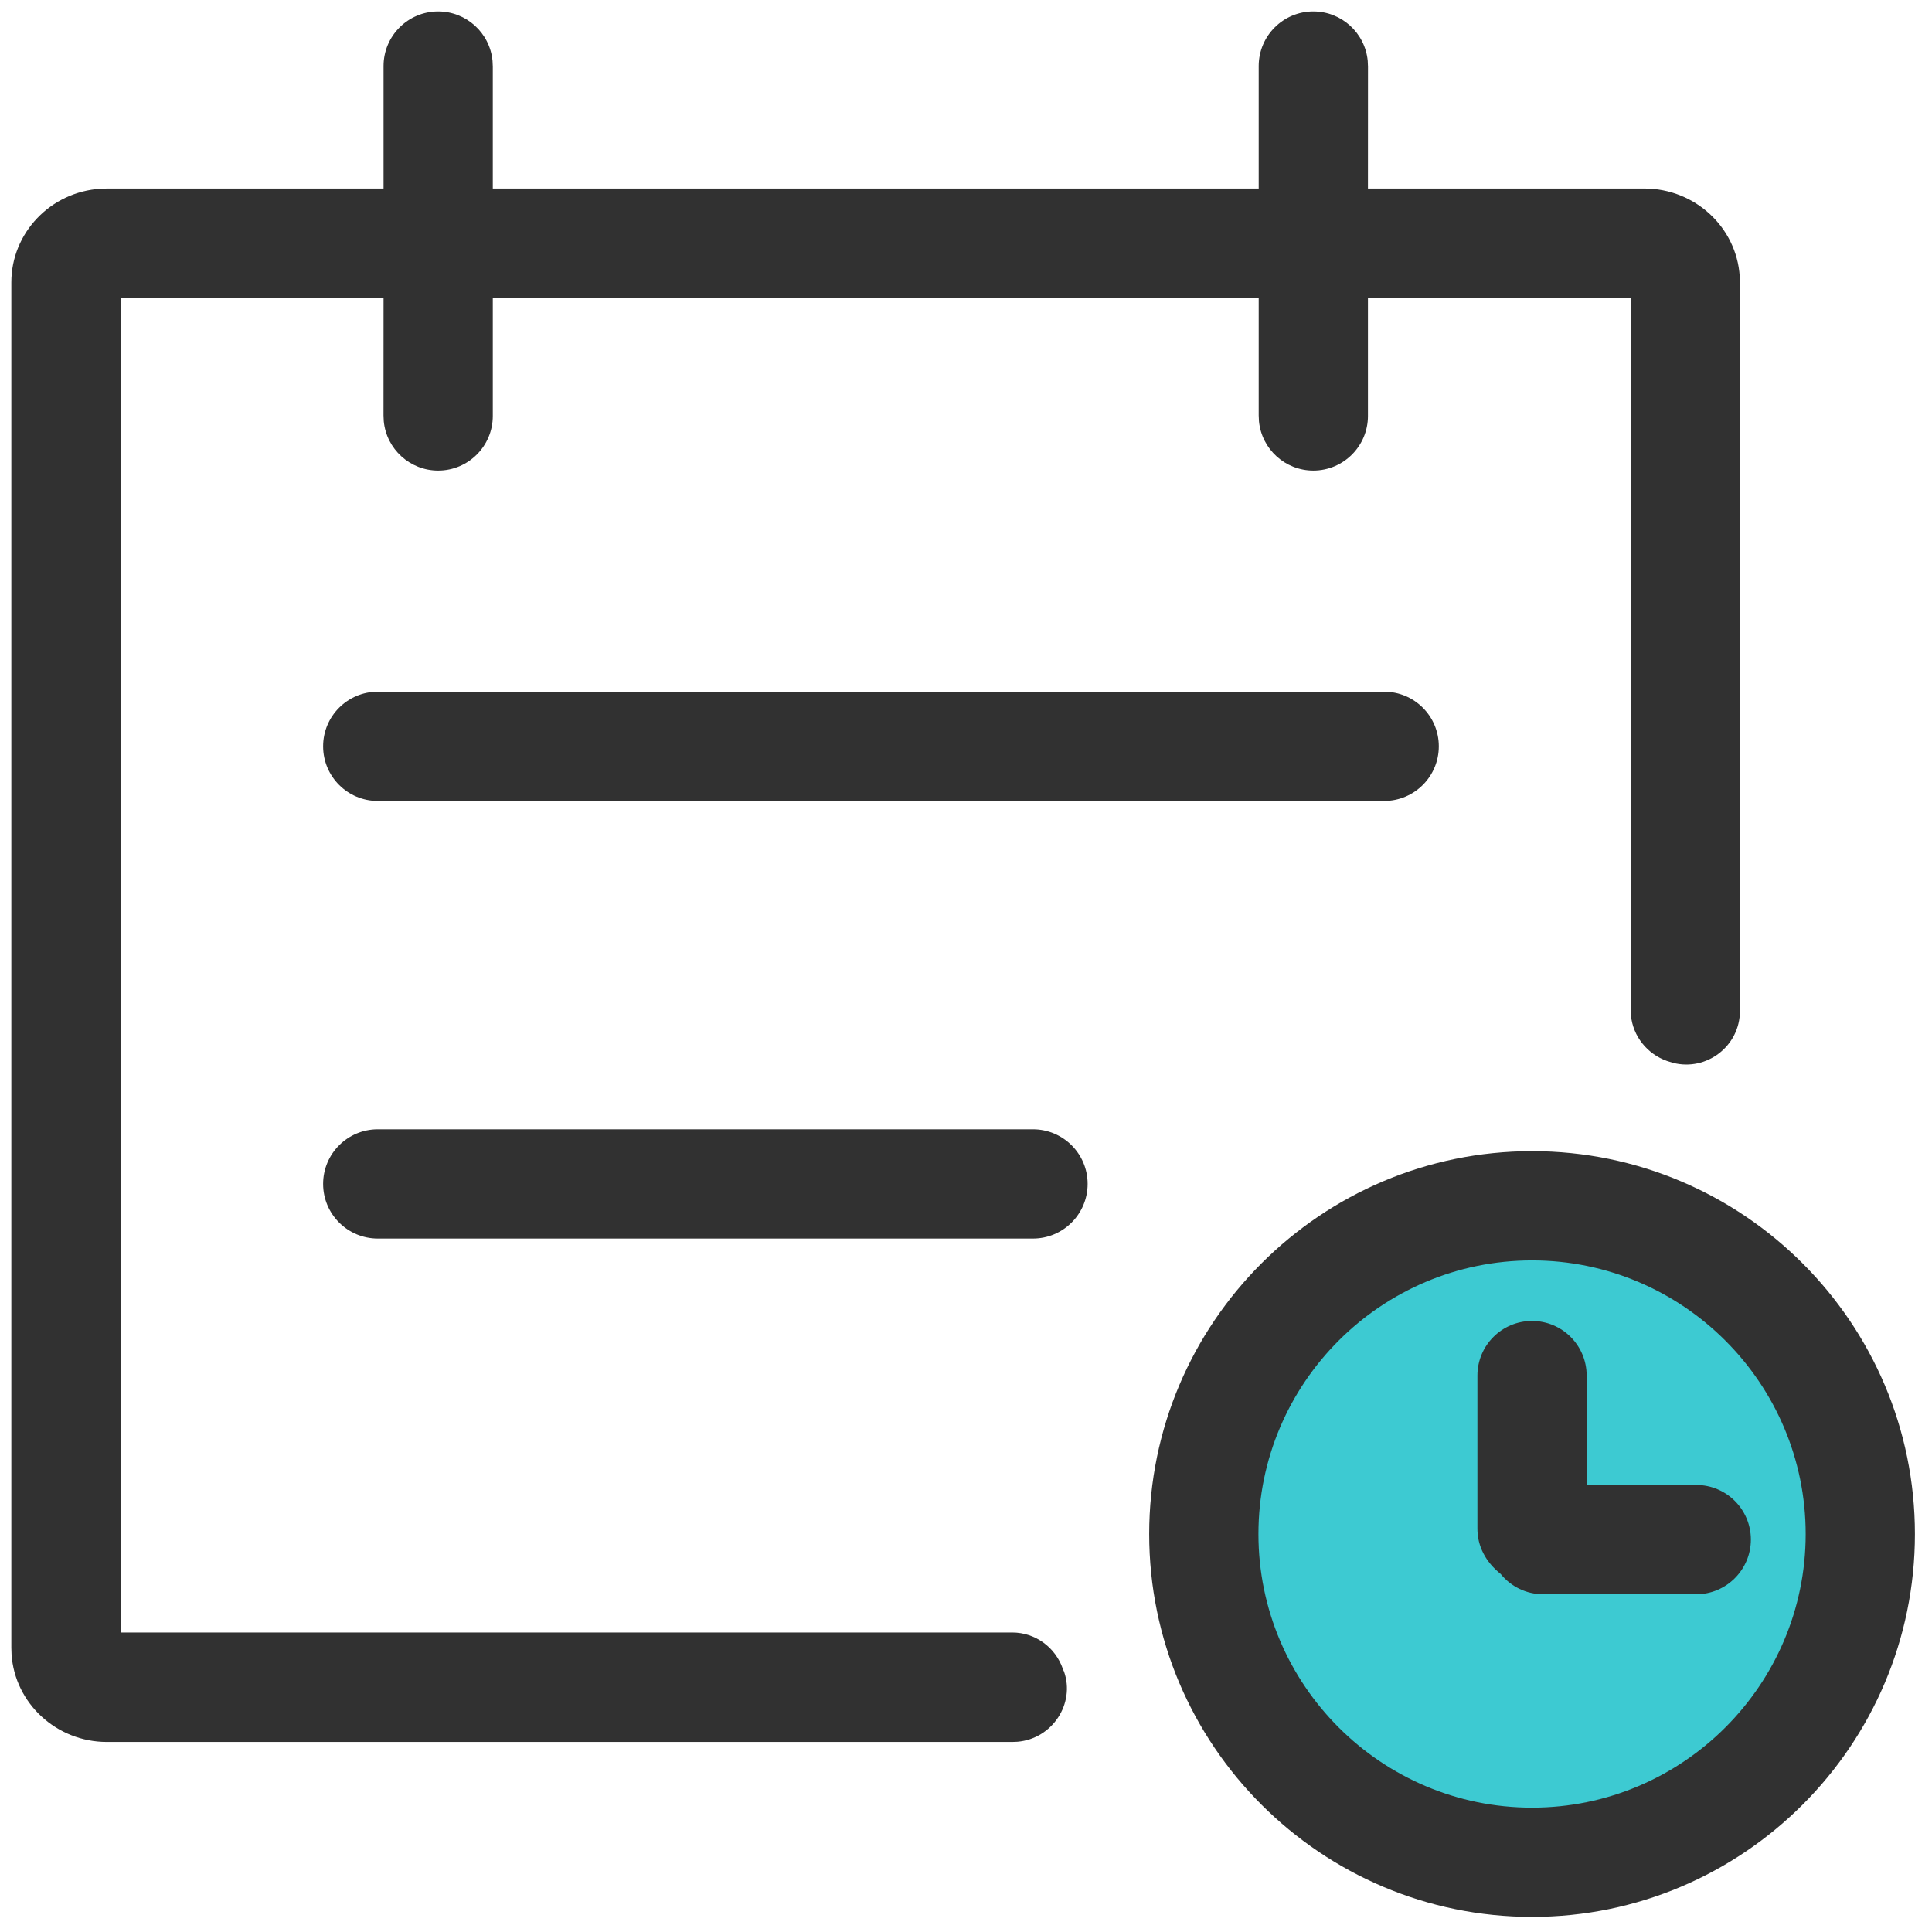
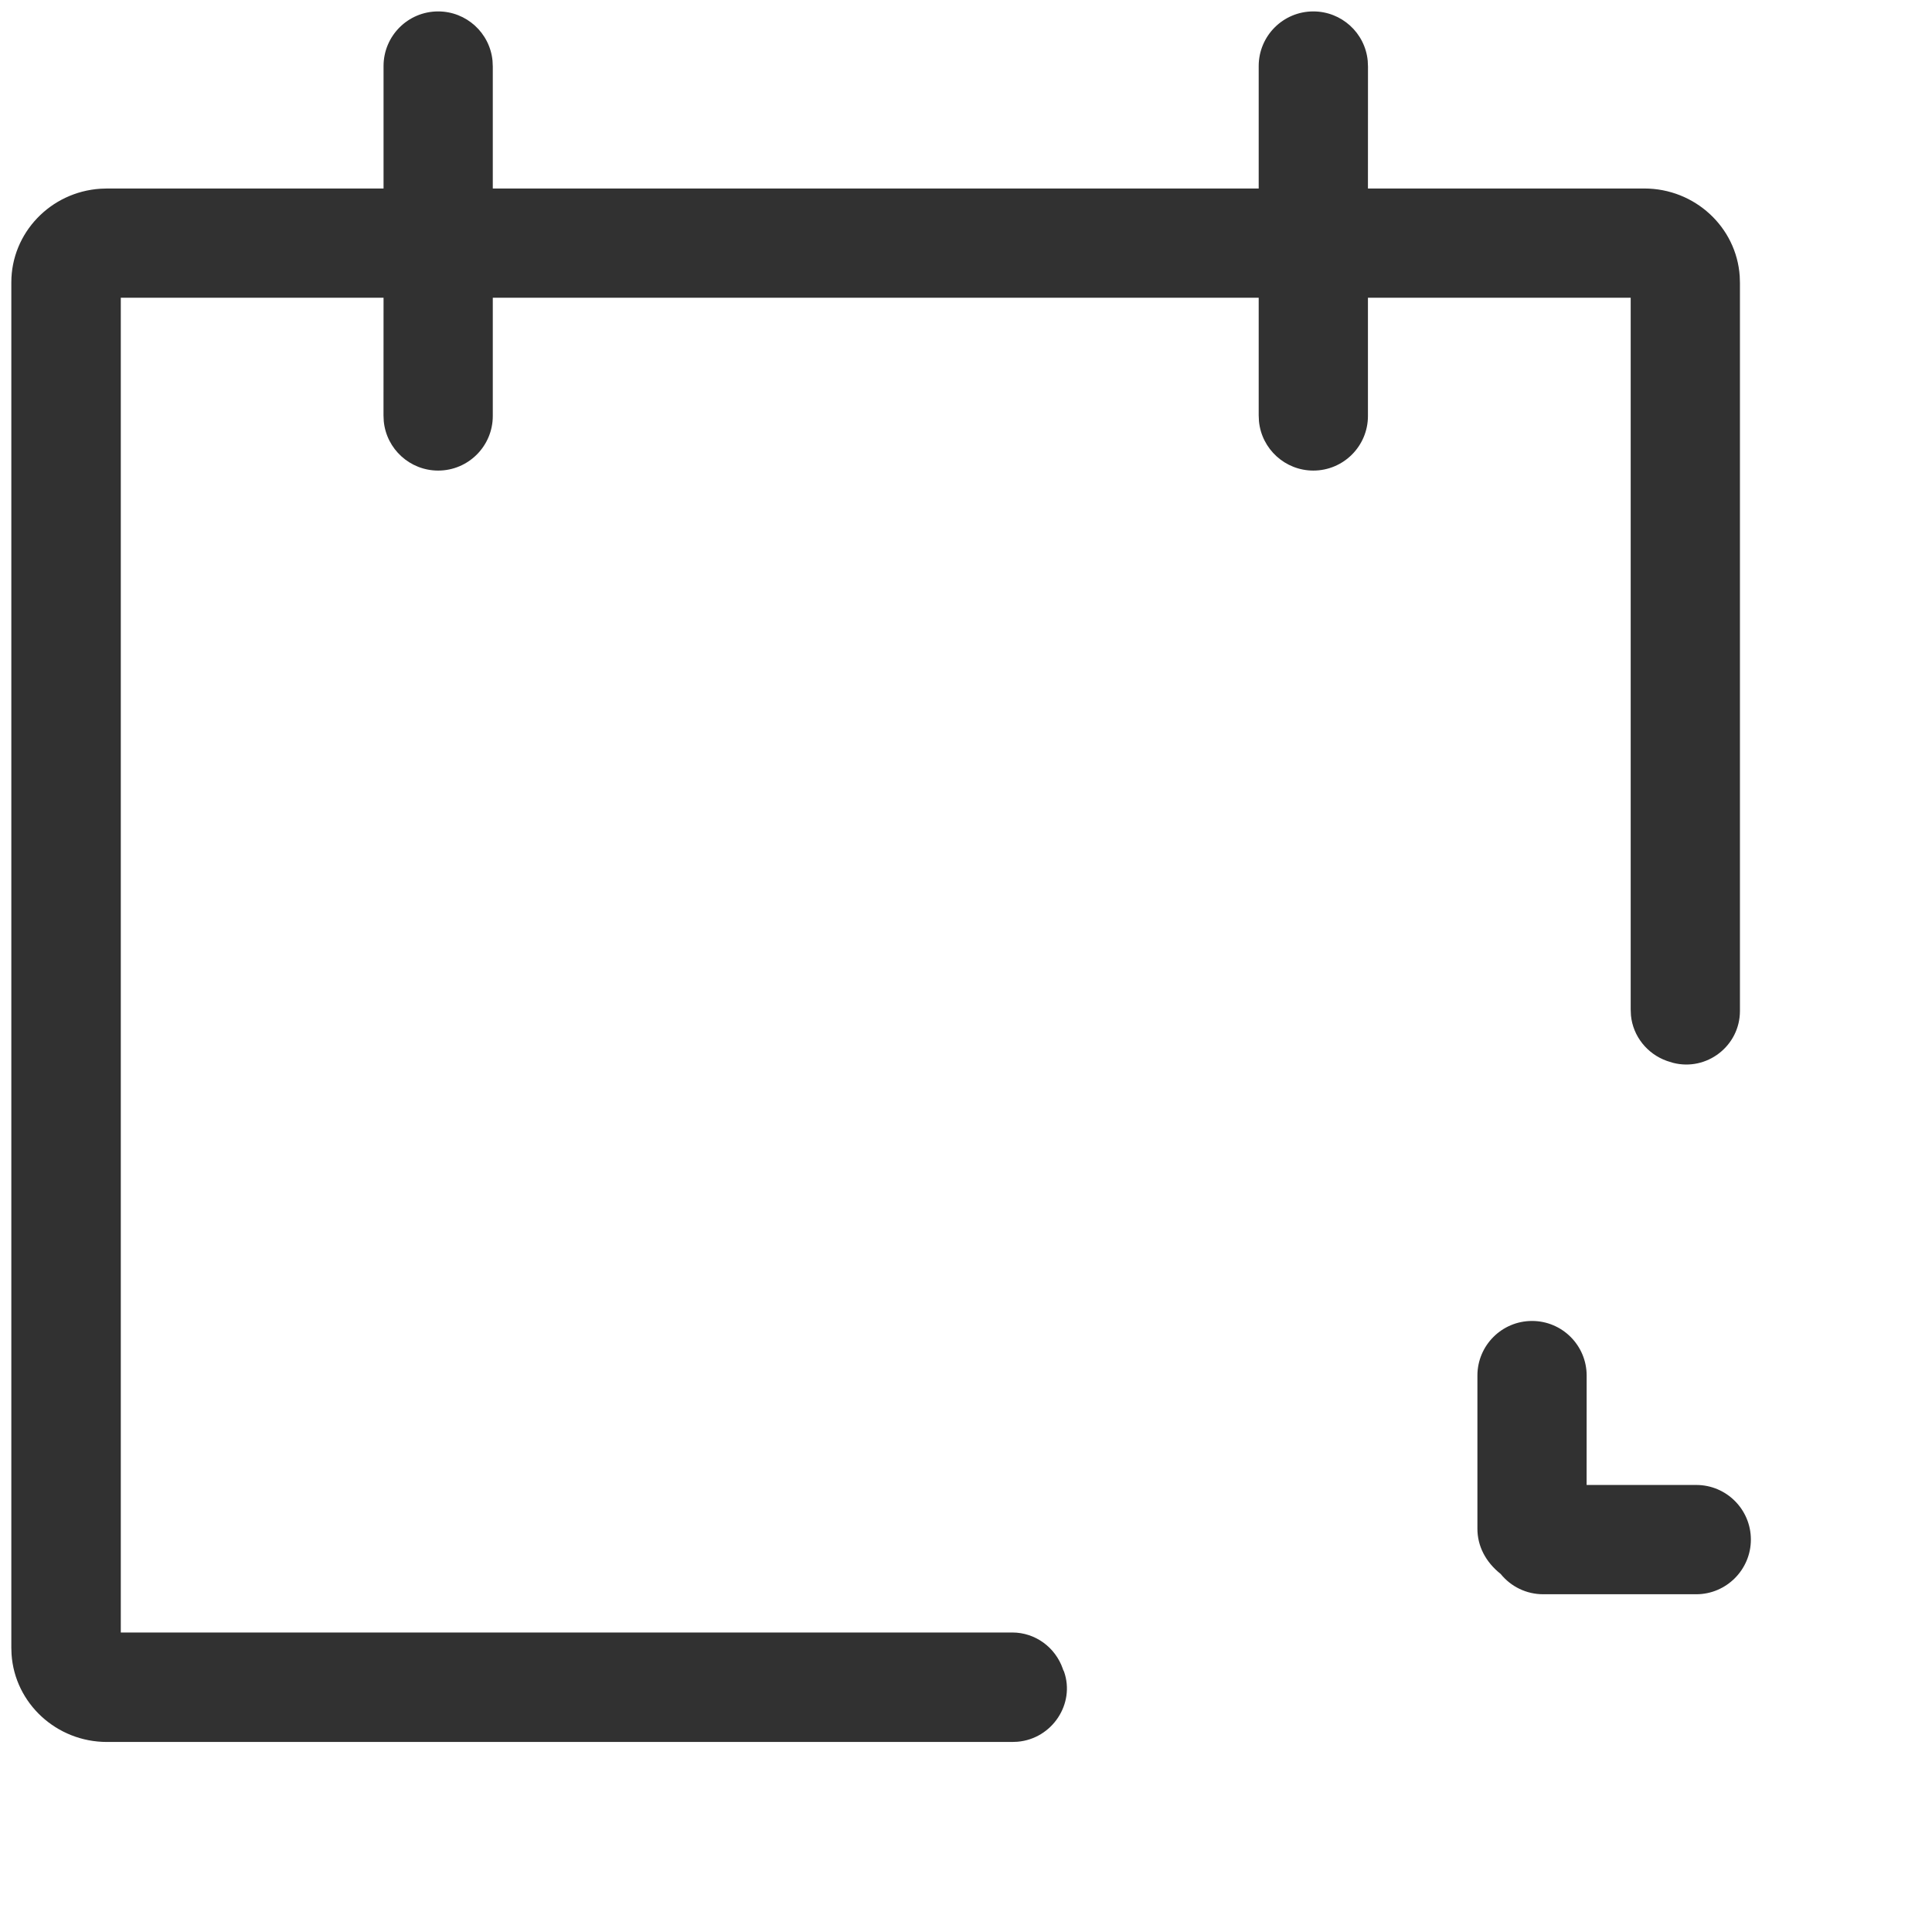
<svg xmlns="http://www.w3.org/2000/svg" width="44" height="44" viewBox="0 0 44 44" fill="none">
  <g clip-path="url(#clip0_616_3134)">
-     <path d="M23.525 25.719H8.604C7.916 25.719 7.359 26.276 7.359 26.963C7.359 27.65 7.916 28.207 8.604 28.207H23.525C24.212 28.207 24.77 27.65 24.77 26.963C24.77 26.276 24.212 25.719 23.525 25.719ZM31.523 15.753H8.604C7.916 15.753 7.359 16.31 7.359 16.997C7.359 17.684 7.916 18.241 8.604 18.241H31.523C32.211 18.241 32.768 17.684 32.768 16.997C32.768 16.31 32.211 15.753 31.523 15.753Z" fill="#313131" />
-     <path d="M42.365 34.937C42.365 39.062 39.02 42.412 34.89 42.412C30.759 42.412 27.414 39.067 27.414 34.937C27.414 30.806 30.759 27.461 34.89 27.461C39.02 27.461 42.365 30.811 42.365 34.937Z" fill="#3DCAD2" />
-     <path d="M34.892 26.217C30.083 26.217 26.172 30.128 26.172 34.937C26.172 39.745 30.083 43.656 34.892 43.656C39.7 43.656 43.611 39.745 43.611 34.937C43.611 30.128 39.7 26.217 34.892 26.217ZM34.892 28.705C38.326 28.705 41.123 31.503 41.123 34.937C41.123 38.37 38.326 41.168 34.892 41.168C31.456 41.168 28.66 38.374 28.66 34.937C28.66 31.499 31.456 28.705 34.892 28.705Z" fill="#313131" />
    <path d="M29.91 0.26C29.223 0.26 28.666 0.817 28.666 1.504V4.293H11.223L11.223 1.516L11.217 1.384C11.156 0.749 10.621 0.26 9.979 0.26C9.292 0.26 8.735 0.817 8.735 1.504V4.293L2.443 4.293L2.291 4.298C1.151 4.37 0.258 5.304 0.258 6.431V37.526L0.263 37.675C0.337 38.793 1.287 39.672 2.435 39.672H23.054L23.174 39.667C23.966 39.599 24.489 38.799 24.233 38.071L24.21 38.023L24.206 38.008C24.034 37.512 23.573 37.179 23.055 37.179H2.751V6.781H8.735L8.734 9.461L8.74 9.593C8.801 10.227 9.336 10.717 9.979 10.717C10.666 10.717 11.223 10.16 11.223 9.473V6.781H28.666L28.666 9.461L28.672 9.593C28.733 10.227 29.268 10.717 29.91 10.717C30.597 10.717 31.154 10.16 31.154 9.473V6.781H37.138L37.138 22.995L37.144 23.127C37.19 23.597 37.511 24.002 37.963 24.162L38.101 24.205C38.868 24.403 39.626 23.822 39.626 23.023V6.439L39.621 6.29C39.547 5.172 38.597 4.293 37.449 4.293H31.154L31.155 1.516L31.149 1.384C31.088 0.749 30.553 0.26 29.91 0.26ZM34.891 30.084C34.204 30.084 33.647 30.641 33.647 31.328V34.815C33.647 35.207 33.83 35.57 34.177 35.846C34.412 36.136 34.764 36.308 35.145 36.308H38.631C39.316 36.308 39.875 35.748 39.875 35.063C39.875 34.376 39.318 33.819 38.631 33.819L36.134 33.819L36.135 31.328C36.135 30.641 35.578 30.084 34.891 30.084Z" fill="#313131" />
  </g>
  <defs>
    <clipPath id="clip0_616_3134">
      <rect width="44" height="44" fill="white" />
    </clipPath>
  </defs>
</svg>